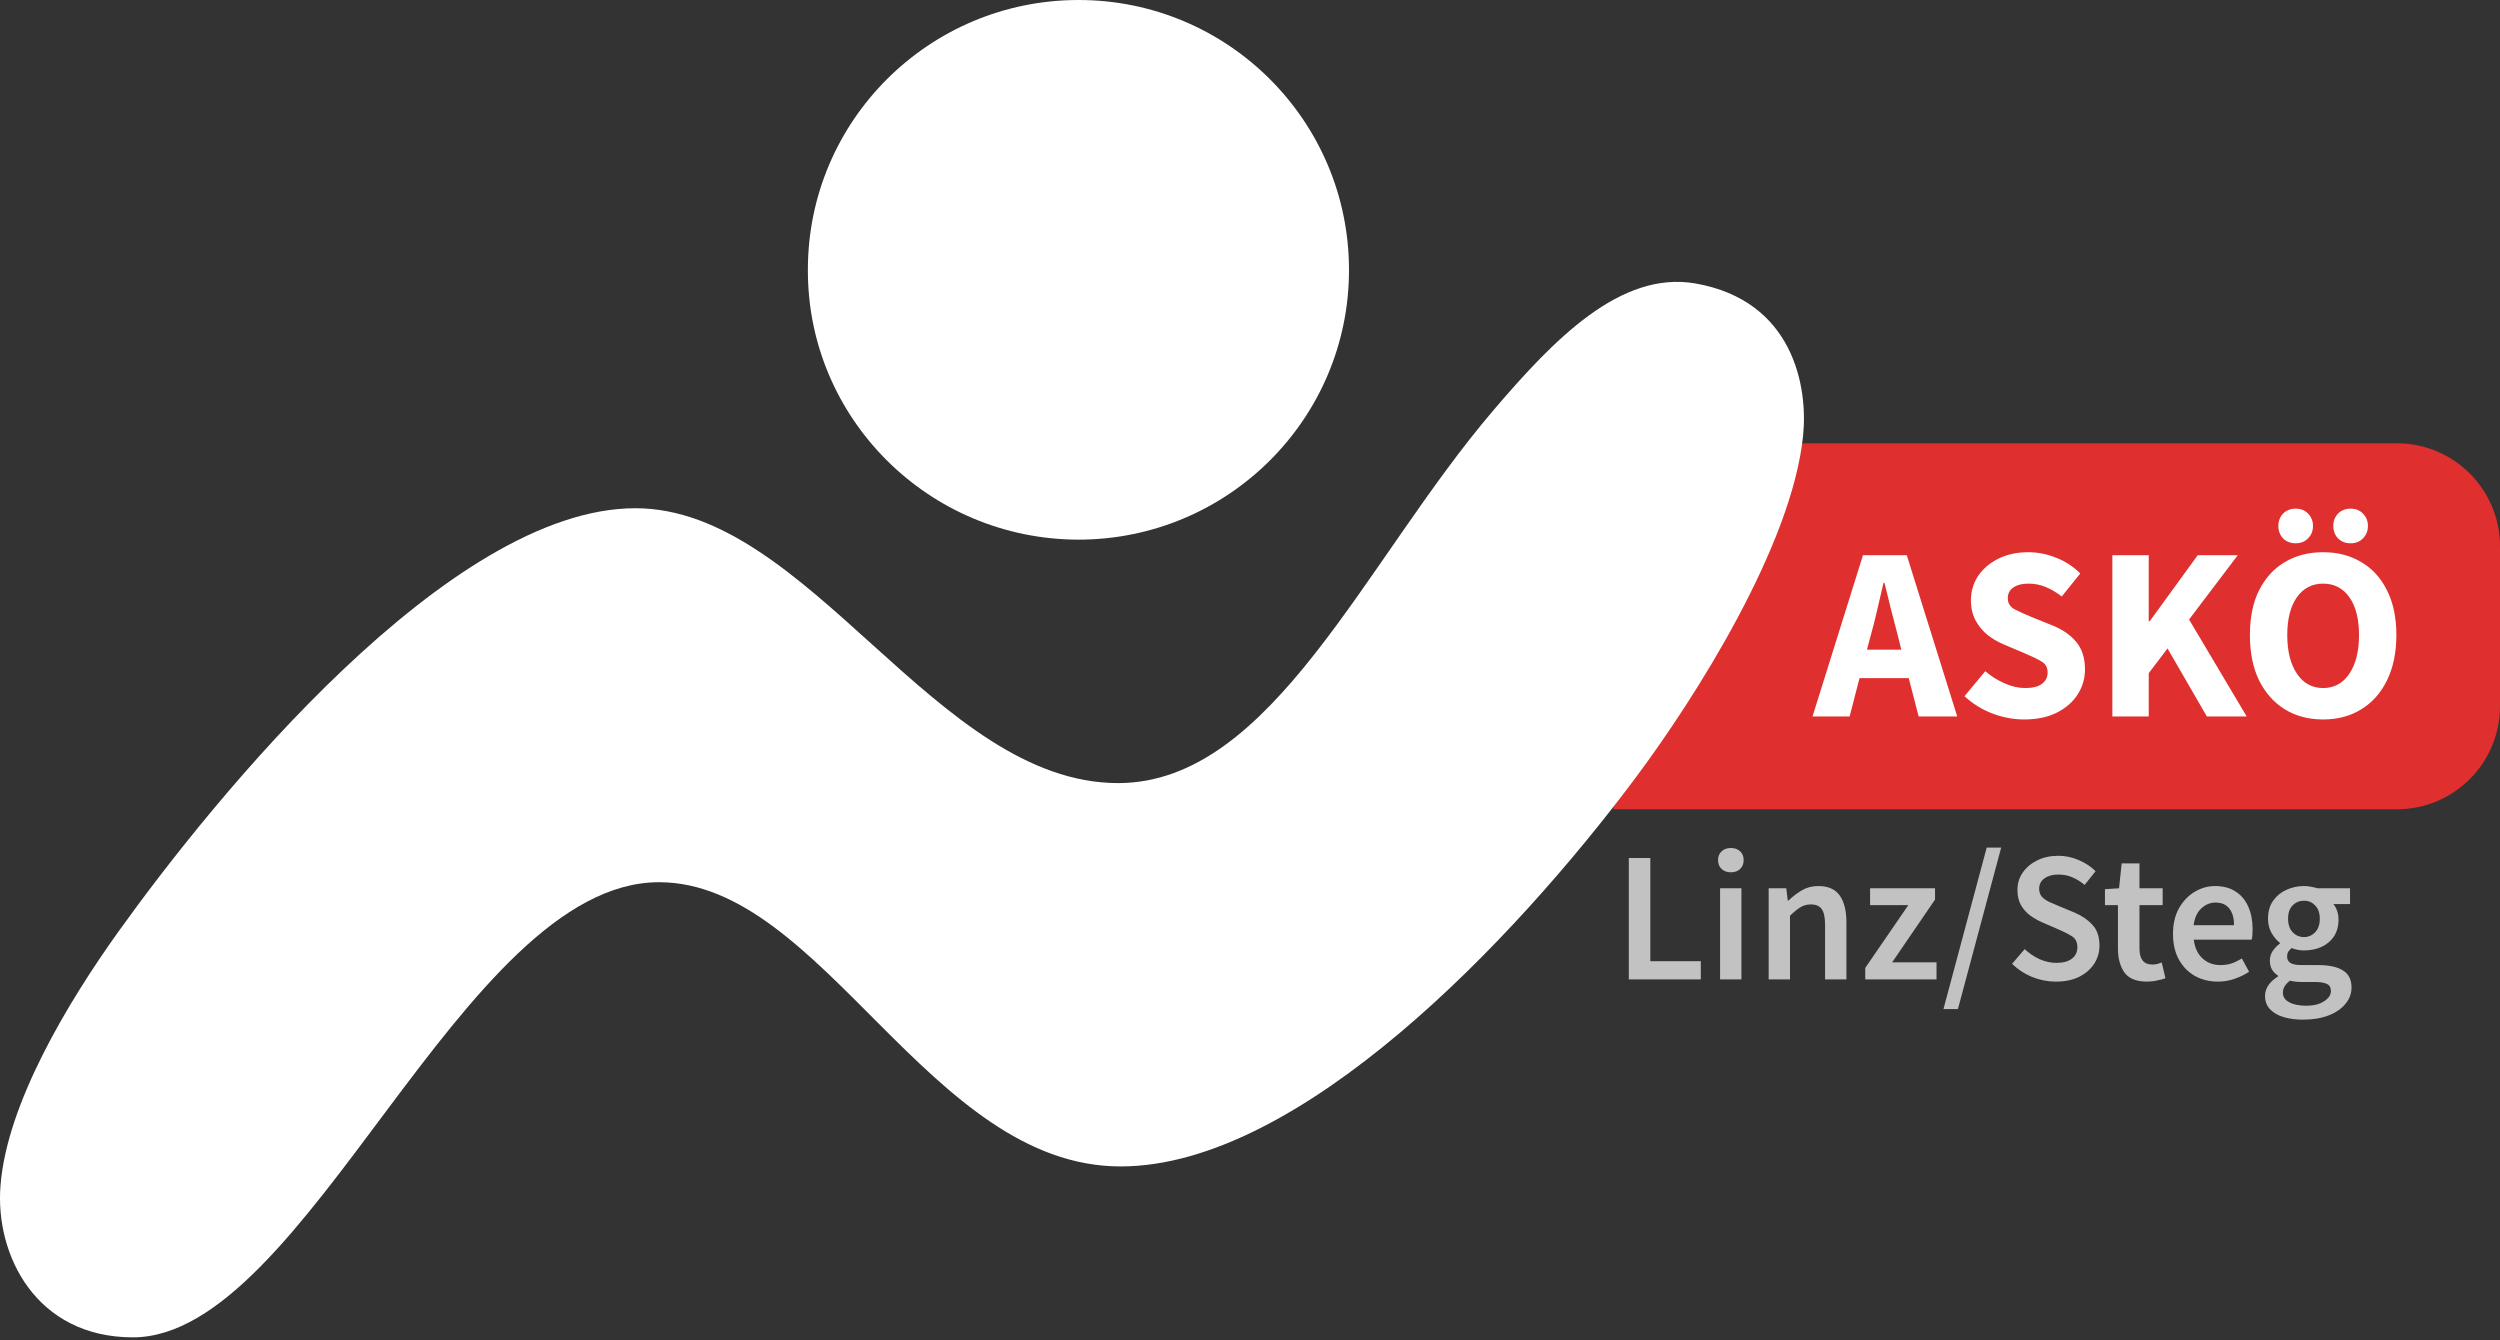
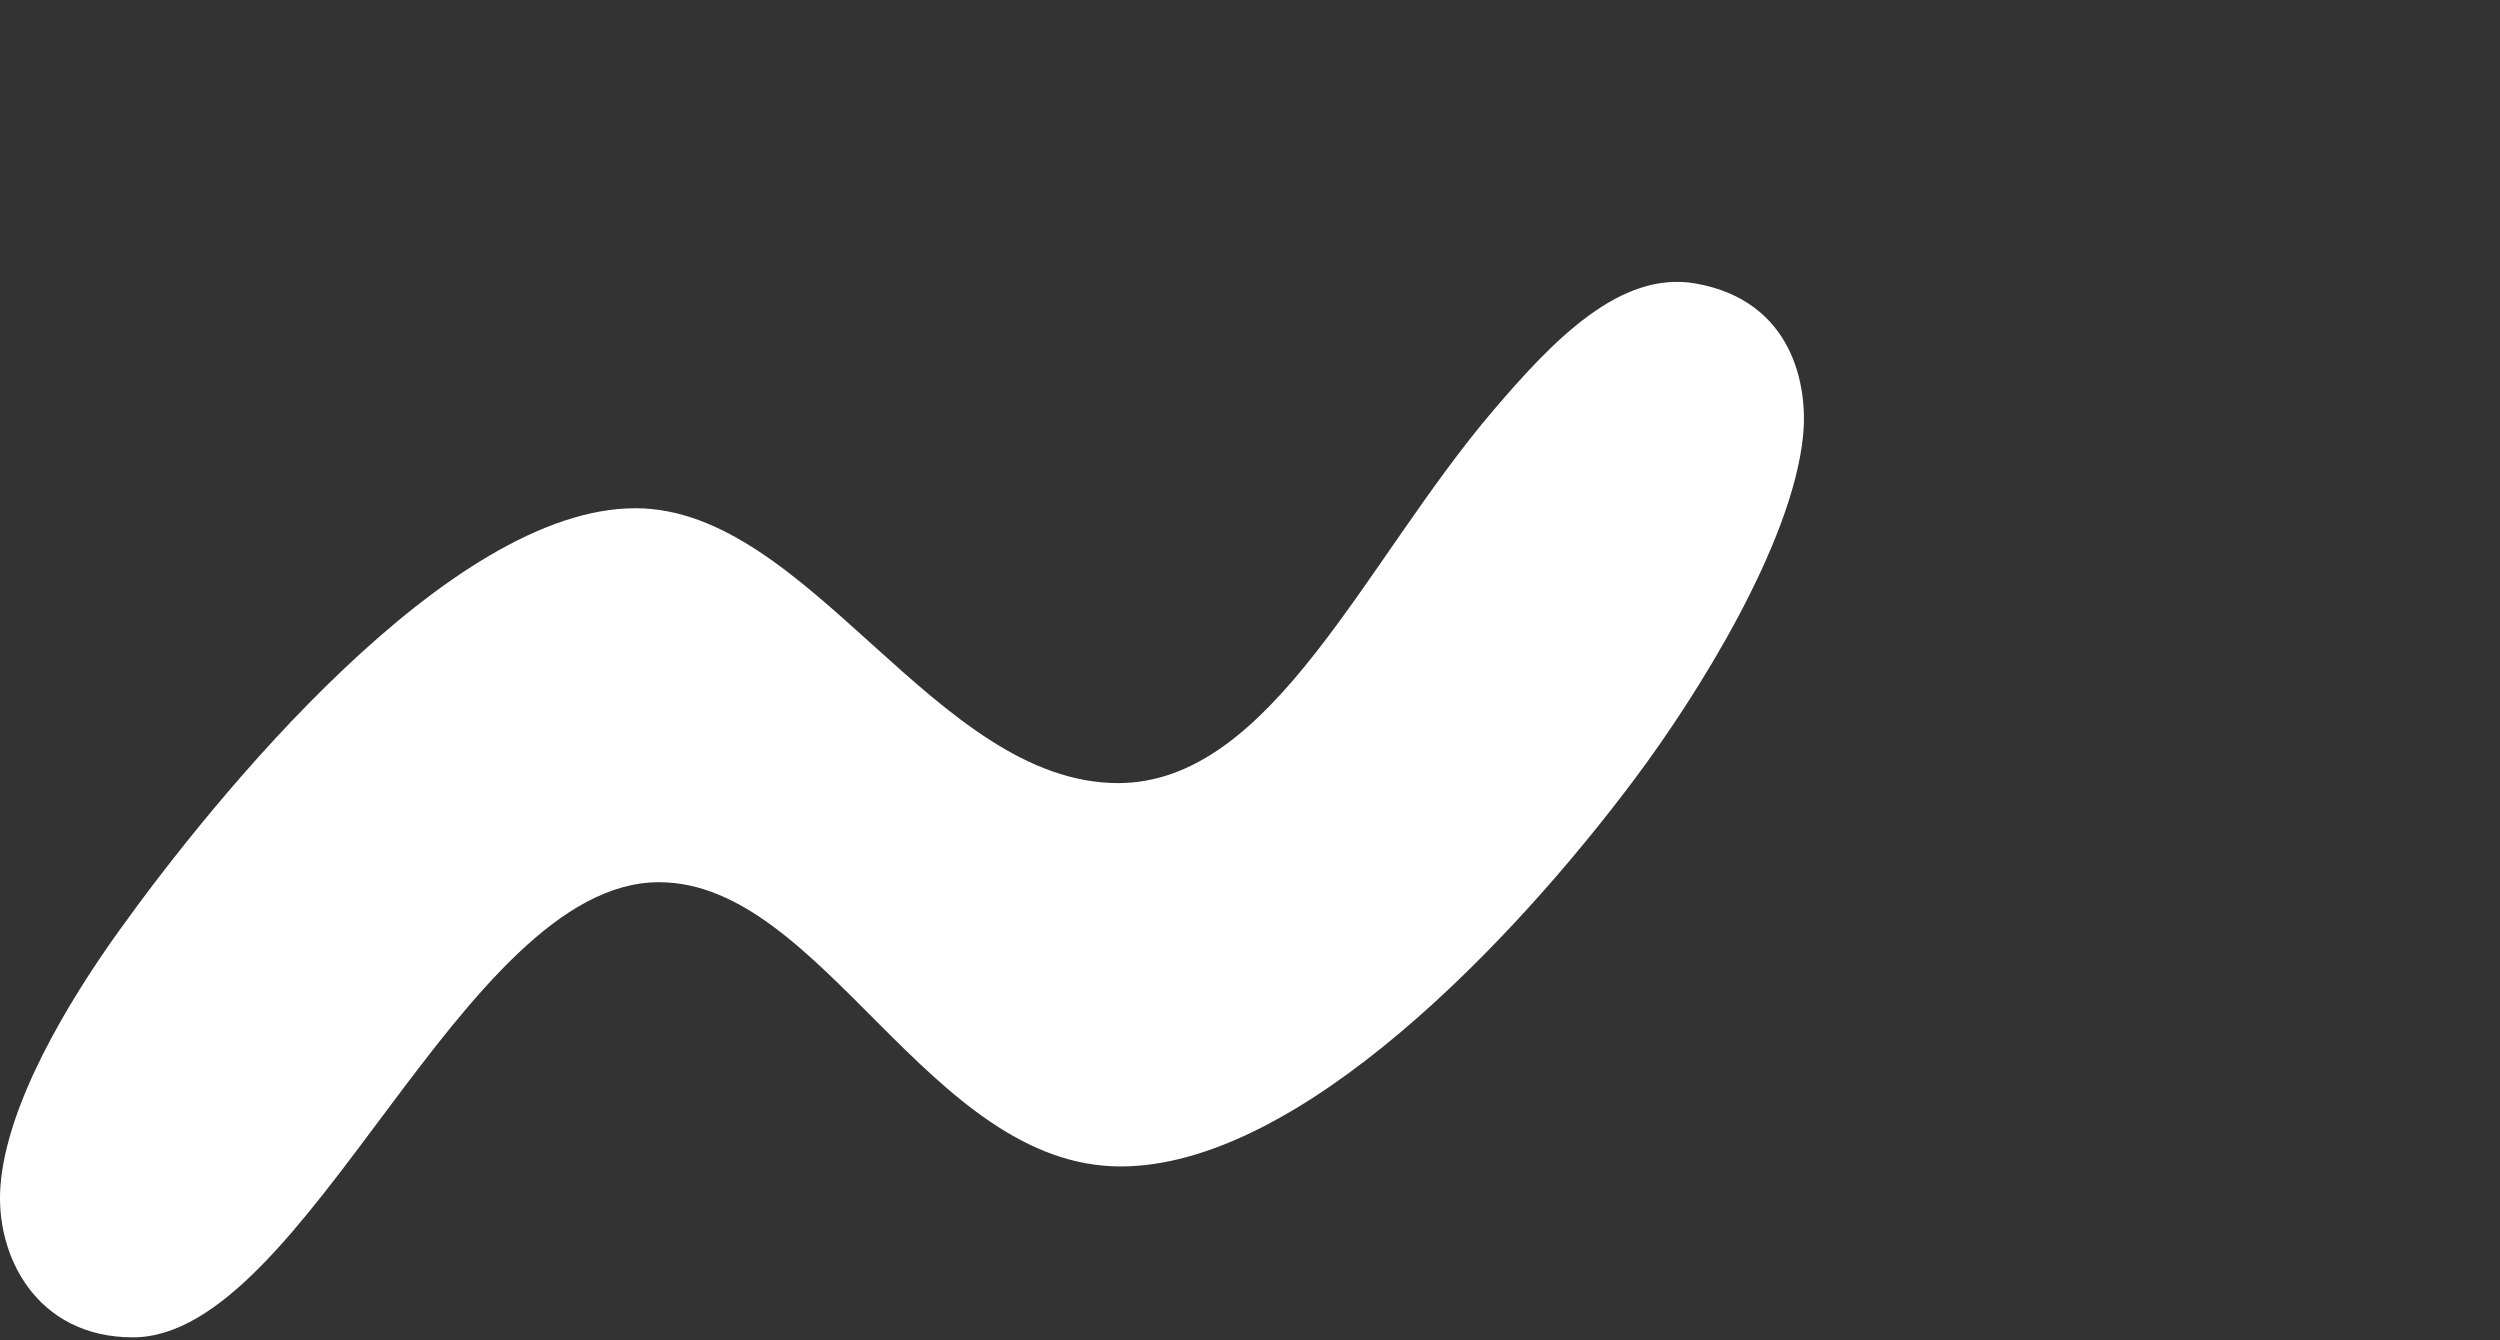
<svg xmlns="http://www.w3.org/2000/svg" width="485" height="260" viewBox="0 0 485 260" fill="none">
  <rect x="0" y="0" width="485" height="260" fill="#333333" stroke="none" />
-   <path d="M315.988 190V166.456H320.164V186.472H329.956V190H315.988ZM333.698 190V172.324H337.838V190H333.698ZM335.786 169.228C335.042 169.228 334.442 169.012 333.986 168.58C333.53 168.148 333.302 167.572 333.302 166.852C333.302 166.156 333.53 165.592 333.986 165.16C334.442 164.728 335.042 164.512 335.786 164.512C336.53 164.512 337.13 164.728 337.586 165.16C338.042 165.592 338.27 166.156 338.27 166.852C338.27 167.572 338.042 168.148 337.586 168.58C337.13 169.012 336.53 169.228 335.786 169.228ZM343.12 190V172.324H346.54L346.828 174.7H346.972C347.764 173.932 348.628 173.272 349.564 172.72C350.5 172.168 351.568 171.892 352.768 171.892C354.664 171.892 356.044 172.504 356.908 173.728C357.772 174.952 358.204 176.68 358.204 178.912V190H354.064V179.452C354.064 177.988 353.848 176.956 353.416 176.356C352.984 175.756 352.276 175.456 351.292 175.456C350.524 175.456 349.84 175.648 349.24 176.032C348.664 176.392 348.004 176.932 347.26 177.652V190H343.12ZM361.861 190V187.768L370.213 175.6H362.797V172.324H375.397V174.52L367.081 186.688H375.685V190H361.861ZM377.03 195.76L385.418 164.44H388.226L379.838 195.76H377.03ZM398.837 190.432C397.253 190.432 395.717 190.132 394.229 189.532C392.765 188.932 391.469 188.08 390.341 186.976L392.789 184.132C393.629 184.924 394.589 185.572 395.669 186.076C396.749 186.556 397.829 186.796 398.909 186.796C400.253 186.796 401.273 186.52 401.969 185.968C402.665 185.416 403.013 184.684 403.013 183.772C403.013 182.788 402.665 182.08 401.969 181.648C401.297 181.216 400.433 180.772 399.377 180.316L396.137 178.912C395.369 178.576 394.613 178.144 393.869 177.616C393.149 177.088 392.549 176.416 392.069 175.6C391.613 174.784 391.385 173.8 391.385 172.648C391.385 171.4 391.721 170.284 392.393 169.3C393.089 168.292 394.025 167.5 395.201 166.924C396.401 166.324 397.769 166.024 399.305 166.024C400.673 166.024 401.993 166.3 403.265 166.852C404.537 167.38 405.629 168.1 406.541 169.012L404.417 171.676C403.673 171.052 402.881 170.56 402.041 170.2C401.225 169.84 400.313 169.66 399.305 169.66C398.201 169.66 397.301 169.912 396.605 170.416C395.933 170.896 395.597 171.568 395.597 172.432C395.597 173.032 395.765 173.536 396.101 173.944C396.461 174.328 396.929 174.664 397.505 174.952C398.081 175.216 398.693 175.48 399.341 175.744L402.545 177.076C403.937 177.676 405.077 178.468 405.965 179.452C406.853 180.412 407.297 181.744 407.297 183.448C407.297 184.72 406.961 185.884 406.289 186.94C405.617 187.996 404.645 188.848 403.373 189.496C402.125 190.12 400.613 190.432 398.837 190.432ZM416.497 190.432C414.457 190.432 413.005 189.844 412.141 188.668C411.301 187.468 410.881 185.92 410.881 184.024V175.6H408.361V172.504L411.097 172.324L411.601 167.5H415.057V172.324H419.557V175.6H415.057V184.024C415.057 186.088 415.885 187.12 417.541 187.12C417.853 187.12 418.177 187.084 418.513 187.012C418.849 186.916 419.137 186.82 419.377 186.724L420.097 189.784C419.617 189.952 419.065 190.096 418.441 190.216C417.841 190.36 417.193 190.432 416.497 190.432ZM430.274 190.432C428.642 190.432 427.166 190.072 425.846 189.352C424.526 188.608 423.482 187.552 422.714 186.184C421.946 184.792 421.562 183.124 421.562 181.18C421.562 179.26 421.946 177.604 422.714 176.212C423.506 174.82 424.526 173.752 425.774 173.008C427.022 172.264 428.33 171.892 429.698 171.892C431.306 171.892 432.65 172.252 433.73 172.972C434.81 173.668 435.626 174.652 436.178 175.924C436.73 177.172 437.006 178.624 437.006 180.28C437.006 181.144 436.946 181.816 436.826 182.296H425.594C425.786 183.856 426.35 185.068 427.286 185.932C428.222 186.796 429.398 187.228 430.814 187.228C431.582 187.228 432.29 187.12 432.938 186.904C433.61 186.664 434.27 186.34 434.918 185.932L436.322 188.524C435.482 189.076 434.546 189.532 433.514 189.892C432.482 190.252 431.402 190.432 430.274 190.432ZM425.558 179.488H433.406C433.406 178.12 433.106 177.052 432.506 176.284C431.906 175.492 431.006 175.096 429.806 175.096C428.774 175.096 427.85 175.48 427.034 176.248C426.242 176.992 425.75 178.072 425.558 179.488ZM446.764 197.812C445.372 197.812 444.112 197.644 442.984 197.308C441.88 196.972 441.004 196.456 440.356 195.76C439.732 195.088 439.42 194.236 439.42 193.204C439.42 191.74 440.26 190.48 441.94 189.424V189.28C441.484 188.992 441.1 188.608 440.788 188.128C440.5 187.648 440.356 187.048 440.356 186.328C440.356 185.632 440.548 185.008 440.932 184.456C441.34 183.88 441.796 183.412 442.3 183.052V182.908C441.7 182.452 441.16 181.816 440.68 181C440.224 180.184 439.996 179.26 439.996 178.228C439.996 176.86 440.32 175.708 440.968 174.772C441.616 173.836 442.468 173.128 443.524 172.648C444.604 172.144 445.756 171.892 446.98 171.892C447.46 171.892 447.916 171.94 448.348 172.036C448.804 172.108 449.212 172.204 449.572 172.324H455.908V175.384H452.668C452.956 175.72 453.196 176.152 453.388 176.68C453.58 177.184 453.676 177.748 453.676 178.372C453.676 179.668 453.376 180.772 452.776 181.684C452.176 182.572 451.372 183.244 450.364 183.7C449.356 184.156 448.228 184.384 446.98 184.384C446.596 184.384 446.2 184.348 445.792 184.276C445.384 184.204 444.976 184.084 444.568 183.916C444.304 184.156 444.088 184.396 443.92 184.636C443.776 184.876 443.704 185.2 443.704 185.608C443.704 186.112 443.908 186.508 444.316 186.796C444.748 187.084 445.504 187.228 446.584 187.228H449.716C451.852 187.228 453.46 187.576 454.54 188.272C455.644 188.944 456.196 190.048 456.196 191.584C456.196 192.736 455.812 193.78 455.044 194.716C454.276 195.676 453.184 196.432 451.768 196.984C450.352 197.536 448.684 197.812 446.764 197.812ZM446.98 181.792C447.82 181.792 448.54 181.48 449.14 180.856C449.74 180.232 450.04 179.356 450.04 178.228C450.04 177.124 449.74 176.272 449.14 175.672C448.564 175.048 447.844 174.736 446.98 174.736C446.116 174.736 445.384 175.036 444.784 175.636C444.184 176.236 443.884 177.1 443.884 178.228C443.884 179.356 444.184 180.232 444.784 180.856C445.384 181.48 446.116 181.792 446.98 181.792ZM447.412 195.112C448.828 195.112 449.98 194.824 450.868 194.248C451.756 193.672 452.2 193.012 452.2 192.268C452.2 191.572 451.924 191.104 451.372 190.864C450.844 190.624 450.076 190.504 449.068 190.504H446.656C445.696 190.504 444.892 190.42 444.244 190.252C443.332 190.948 442.876 191.728 442.876 192.592C442.876 193.384 443.284 193.996 444.1 194.428C444.916 194.884 446.02 195.112 447.412 195.112Z" fill="white" fill-opacity="0.7" />
-   <path d="M313 86H465C476.046 86 485 94.954 485 106V137C485 148.046 476.046 157 465 157H313V86Z" fill="#DF2F2E" />
-   <path d="M362.954 123.16L362.186 126.04H368.858L368.138 123.16C367.722 121.592 367.29 119.928 366.842 118.168C366.426 116.408 366.01 114.712 365.594 113.08H365.402C365.018 114.744 364.618 116.456 364.202 118.216C363.818 119.944 363.402 121.592 362.954 123.16ZM351.626 139L361.418 107.704H369.914L379.706 139H372.218L370.298 131.56H360.746L358.826 139H351.626ZM392.678 139.576C390.63 139.576 388.582 139.192 386.534 138.424C384.518 137.656 382.71 136.536 381.11 135.064L385.142 130.216C386.262 131.176 387.51 131.96 388.886 132.568C390.262 133.176 391.59 133.48 392.87 133.48C394.342 133.48 395.43 133.208 396.134 132.664C396.87 132.12 397.238 131.384 397.238 130.456C397.238 129.464 396.822 128.744 395.99 128.296C395.19 127.816 394.102 127.288 392.726 126.712L388.646 124.984C387.59 124.536 386.582 123.944 385.622 123.208C384.662 122.44 383.878 121.496 383.27 120.376C382.662 119.256 382.358 117.944 382.358 116.44C382.358 114.712 382.822 113.144 383.75 111.736C384.71 110.328 386.022 109.208 387.686 108.376C389.382 107.544 391.318 107.128 393.494 107.128C395.286 107.128 397.078 107.48 398.87 108.184C400.662 108.888 402.23 109.912 403.574 111.256L399.974 115.72C398.95 114.92 397.926 114.312 396.902 113.896C395.878 113.448 394.742 113.224 393.494 113.224C392.278 113.224 391.302 113.48 390.566 113.992C389.862 114.472 389.51 115.16 389.51 116.056C389.51 117.016 389.958 117.736 390.854 118.216C391.782 118.696 392.918 119.208 394.262 119.752L398.294 121.384C400.182 122.152 401.686 123.208 402.806 124.552C403.926 125.896 404.486 127.672 404.486 129.88C404.486 131.608 404.022 133.208 403.094 134.68C402.166 136.152 400.822 137.336 399.062 138.232C397.302 139.128 395.174 139.576 392.678 139.576ZM409.798 139V107.704H416.854V120.52H417.046L426.358 107.704H434.134L424.678 120.184L435.862 139H428.134L420.502 125.8L416.854 130.6V139H409.798ZM450.689 139.576C447.873 139.576 445.393 138.92 443.249 137.608C441.137 136.296 439.473 134.424 438.257 131.992C437.073 129.528 436.481 126.6 436.481 123.208C436.481 119.784 437.073 116.888 438.257 114.52C439.473 112.12 441.137 110.296 443.249 109.048C445.393 107.768 447.873 107.128 450.689 107.128C453.505 107.128 455.969 107.768 458.081 109.048C460.225 110.296 461.889 112.12 463.073 114.52C464.289 116.92 464.897 119.816 464.897 123.208C464.897 126.6 464.289 129.528 463.073 131.992C461.889 134.424 460.225 136.296 458.081 137.608C455.969 138.92 453.505 139.576 450.689 139.576ZM450.689 133.48C452.833 133.48 454.529 132.552 455.777 130.696C457.025 128.84 457.649 126.344 457.649 123.208C457.649 120.072 457.025 117.624 455.777 115.864C454.529 114.104 452.833 113.224 450.689 113.224C448.545 113.224 446.849 114.104 445.601 115.864C444.353 117.624 443.729 120.072 443.729 123.208C443.729 126.344 444.353 128.84 445.601 130.696C446.849 132.552 448.545 133.48 450.689 133.48ZM445.361 105.4C444.369 105.4 443.553 105.08 442.913 104.44C442.305 103.8 442.001 103 442.001 102.04C442.001 101.08 442.305 100.28 442.913 99.64C443.553 99 444.369 98.68 445.361 98.68C446.353 98.68 447.153 99 447.761 99.64C448.401 100.28 448.721 101.08 448.721 102.04C448.721 103 448.401 103.8 447.761 104.44C447.153 105.08 446.353 105.4 445.361 105.4ZM456.017 105.4C455.025 105.4 454.209 105.08 453.569 104.44C452.961 103.8 452.657 103 452.657 102.04C452.657 101.08 452.961 100.28 453.569 99.64C454.209 99 455.025 98.68 456.017 98.68C457.009 98.68 457.809 99 458.417 99.64C459.057 100.28 459.377 101.08 459.377 102.04C459.377 103 459.057 103.8 458.417 104.44C457.809 105.08 457.009 105.4 456.017 105.4Z" fill="white" />
-   <path d="M209.18 104.692C238.208 104.692 261.706 81.258 261.706 52.382C261.706 23.434 238.208 0 209.253 0C180.226 0 156.728 23.434 156.728 52.31C156.728 52.31 156.728 52.31 156.728 52.382C156.655 81.185 180.153 104.619 209.18 104.692C209.108 104.692 209.108 104.692 209.18 104.692Z" fill="white" />
  <path d="M289.788 79.516C301.428 65.877 314.378 52.455 328.928 54.994C347.915 58.331 350.753 75.018 349.807 84.45C347.697 105.708 328.928 135.381 317.069 151.197C293.717 182.395 252.104 226.288 217.402 226.288C180.227 226.288 159.638 171.149 127.847 171.149C89.58 171.149 59.535 259.445 25.779 259.445C7.009 259.445 -0.993 243.483 0.098 229.989C1.335 214.172 13.047 194.583 23.087 180.581C41.711 154.607 87.18 98.598 123.263 98.598C157.019 98.598 181.463 151.923 216.965 151.923C246.866 151.85 264.617 108.972 289.788 79.516Z" fill="white" />
</svg>